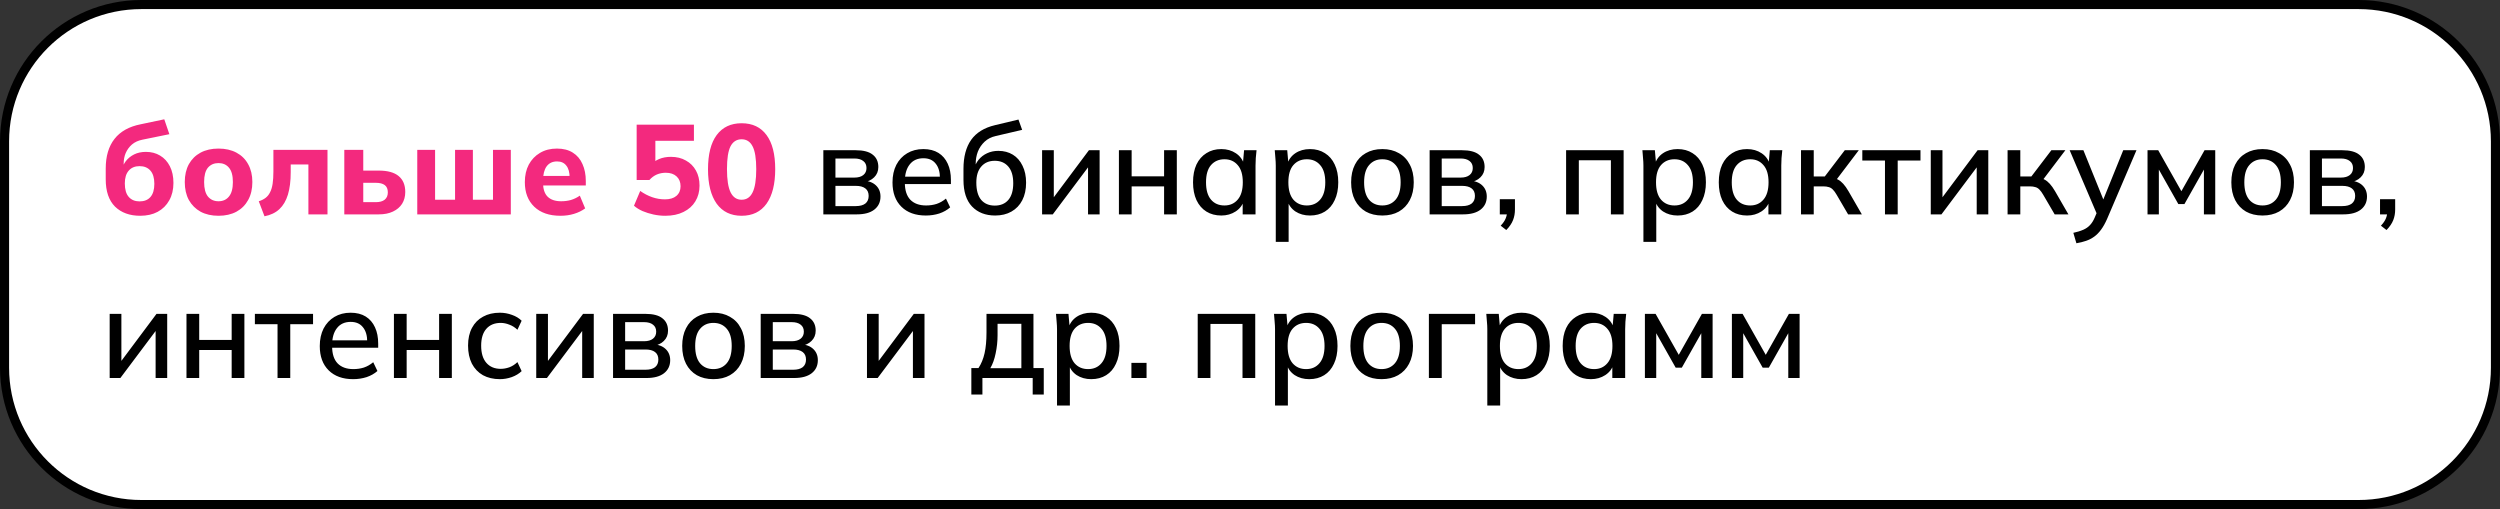
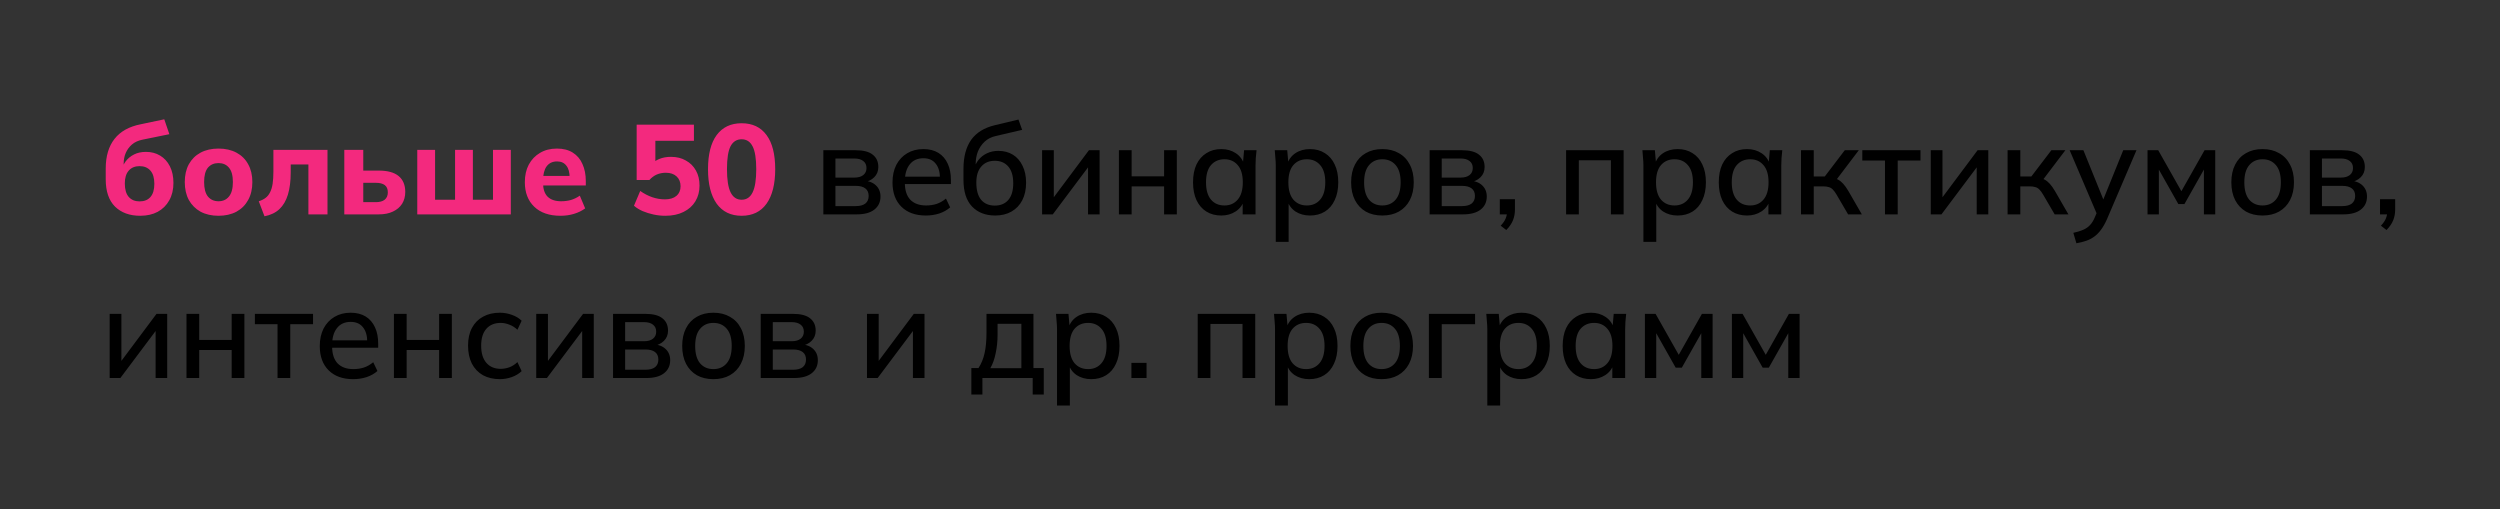
<svg xmlns="http://www.w3.org/2000/svg" width="275" height="56" viewBox="0 0 275 56" fill="none">
  <rect x="0" y="0" width="275" height="56" fill="#333333" stroke="none" />
-   <path d="M15.55 0.5H259.45C267.762 0.5 274.5 7.238 274.5 15.55V40.45C274.5 48.762 267.762 55.5 259.45 55.5H15.55C7.238 55.5 0.5 48.762 0.5 40.45V15.55C0.5 7.238 7.238 0.5 15.55 0.5Z" fill="white" stroke="black" />
  <path d="M15.424 23.735C14.267 23.735 13.343 23.399 12.652 22.727C11.971 22.045 11.63 21.047 11.63 19.731V18.541C11.63 17.187 11.952 16.1 12.596 15.279C13.24 14.457 14.201 13.921 15.48 13.669L18.07 13.123L18.63 14.761L15.676 15.363C15.209 15.456 14.822 15.633 14.514 15.895C14.215 16.156 13.987 16.469 13.828 16.833C13.679 17.187 13.604 17.575 13.604 17.995V18.849H13.338C13.431 18.429 13.595 18.06 13.828 17.743C14.071 17.425 14.379 17.173 14.752 16.987C15.125 16.8 15.559 16.707 16.054 16.707C16.642 16.707 17.16 16.842 17.608 17.113C18.065 17.383 18.425 17.775 18.686 18.289C18.947 18.802 19.078 19.413 19.078 20.123C19.078 20.86 18.924 21.499 18.616 22.041C18.317 22.582 17.893 23.002 17.342 23.301C16.801 23.59 16.161 23.735 15.424 23.735ZM15.354 22.153C15.867 22.153 16.264 21.994 16.544 21.677C16.833 21.35 16.978 20.865 16.978 20.221C16.978 19.577 16.833 19.091 16.544 18.765C16.255 18.438 15.858 18.275 15.354 18.275C14.85 18.275 14.453 18.438 14.164 18.765C13.875 19.091 13.73 19.563 13.73 20.179C13.73 20.841 13.875 21.336 14.164 21.663C14.453 21.989 14.85 22.153 15.354 22.153ZM24.035 23.735C23.279 23.735 22.621 23.585 22.061 23.287C21.511 22.979 21.081 22.549 20.773 21.999C20.475 21.448 20.325 20.79 20.325 20.025C20.325 19.269 20.475 18.615 20.773 18.065C21.081 17.514 21.511 17.089 22.061 16.791C22.621 16.492 23.279 16.343 24.035 16.343C24.791 16.343 25.449 16.492 26.009 16.791C26.569 17.089 26.999 17.514 27.297 18.065C27.605 18.615 27.759 19.269 27.759 20.025C27.759 20.79 27.605 21.448 27.297 21.999C26.999 22.549 26.569 22.979 26.009 23.287C25.449 23.585 24.791 23.735 24.035 23.735ZM24.035 22.139C24.521 22.139 24.903 21.966 25.183 21.621C25.473 21.275 25.617 20.743 25.617 20.025C25.617 19.306 25.473 18.779 25.183 18.443C24.903 18.107 24.521 17.939 24.035 17.939C23.55 17.939 23.163 18.107 22.873 18.443C22.593 18.779 22.453 19.306 22.453 20.025C22.453 20.743 22.593 21.275 22.873 21.621C23.163 21.966 23.55 22.139 24.035 22.139ZM29.094 23.791L28.464 22.139C28.763 22.045 29.015 21.919 29.22 21.761C29.426 21.602 29.589 21.397 29.71 21.145C29.841 20.893 29.934 20.58 29.99 20.207C30.046 19.833 30.074 19.39 30.074 18.877V16.483H36.024V23.581H33.924V18.093H31.978V18.947C31.978 19.917 31.876 20.739 31.67 21.411C31.465 22.083 31.152 22.615 30.732 23.007C30.312 23.399 29.766 23.66 29.094 23.791ZM37.873 23.581V16.483H39.959V18.765H41.667C42.638 18.765 43.366 18.965 43.851 19.367C44.337 19.768 44.579 20.351 44.579 21.117C44.579 21.611 44.463 22.045 44.229 22.419C43.996 22.783 43.66 23.067 43.221 23.273C42.792 23.478 42.274 23.581 41.667 23.581H37.873ZM39.959 22.237H41.345C41.765 22.237 42.087 22.148 42.311 21.971C42.545 21.784 42.661 21.513 42.661 21.159C42.661 20.795 42.549 20.529 42.325 20.361C42.101 20.193 41.775 20.109 41.345 20.109H39.959V22.237ZM45.899 23.581V16.483H47.859V21.971H50.057V16.483H52.017V21.971H54.229V16.483H56.189V23.581H45.899ZM61.652 23.735C60.42 23.735 59.458 23.403 58.768 22.741C58.077 22.078 57.732 21.177 57.732 20.039C57.732 19.301 57.876 18.657 58.166 18.107C58.464 17.556 58.875 17.127 59.398 16.819C59.93 16.501 60.55 16.343 61.26 16.343C61.96 16.343 62.543 16.492 63.01 16.791C63.486 17.089 63.84 17.509 64.074 18.051C64.316 18.583 64.438 19.203 64.438 19.913V20.403H59.468V19.353H62.898L62.66 19.549C62.66 18.961 62.538 18.517 62.296 18.219C62.062 17.911 61.722 17.757 61.274 17.757C60.779 17.757 60.396 17.939 60.126 18.303C59.864 18.667 59.734 19.189 59.734 19.871V20.095C59.734 20.785 59.902 21.299 60.238 21.635C60.583 21.971 61.078 22.139 61.722 22.139C62.104 22.139 62.464 22.092 62.8 21.999C63.145 21.896 63.472 21.737 63.78 21.523L64.368 22.923C64.013 23.184 63.602 23.385 63.136 23.525C62.678 23.665 62.184 23.735 61.652 23.735ZM73.182 23.735C72.744 23.735 72.31 23.688 71.88 23.595C71.451 23.501 71.05 23.375 70.676 23.217C70.303 23.049 69.99 22.853 69.738 22.629L70.424 21.005C70.844 21.303 71.283 21.532 71.74 21.691C72.198 21.849 72.664 21.929 73.14 21.929C73.682 21.929 74.102 21.803 74.4 21.551C74.708 21.289 74.862 20.935 74.862 20.487C74.862 20.039 74.718 19.679 74.428 19.409C74.139 19.138 73.742 19.003 73.238 19.003C72.884 19.003 72.552 19.068 72.244 19.199C71.946 19.329 71.675 19.53 71.432 19.801H70.032V13.711H76.332V15.489H72.09V18.163H71.586C71.82 17.873 72.128 17.649 72.51 17.491C72.893 17.332 73.322 17.253 73.798 17.253C74.433 17.253 74.984 17.388 75.45 17.659C75.926 17.92 76.295 18.289 76.556 18.765C76.818 19.231 76.948 19.782 76.948 20.417C76.948 21.07 76.794 21.649 76.486 22.153C76.188 22.647 75.754 23.035 75.184 23.315C74.624 23.595 73.957 23.735 73.182 23.735ZM81.577 23.735C80.392 23.735 79.477 23.291 78.833 22.405C78.198 21.509 77.881 20.249 77.881 18.625C77.881 16.973 78.198 15.717 78.833 14.859C79.477 13.991 80.392 13.557 81.577 13.557C82.772 13.557 83.686 13.991 84.321 14.859C84.956 15.717 85.273 16.968 85.273 18.611C85.273 20.244 84.956 21.509 84.321 22.405C83.686 23.291 82.772 23.735 81.577 23.735ZM81.577 21.971C82.118 21.971 82.52 21.705 82.781 21.173C83.052 20.631 83.187 19.777 83.187 18.611C83.187 17.444 83.052 16.604 82.781 16.091C82.52 15.577 82.118 15.321 81.577 15.321C81.036 15.321 80.63 15.577 80.359 16.091C80.098 16.604 79.967 17.439 79.967 18.597C79.967 19.773 80.102 20.631 80.373 21.173C80.644 21.705 81.045 21.971 81.577 21.971Z" fill="#F3297E" />
  <path d="M90.568 23.581V16.525H94.124C94.973 16.525 95.599 16.688 96 17.015C96.411 17.332 96.616 17.785 96.616 18.373C96.616 18.83 96.462 19.208 96.154 19.507C95.855 19.805 95.459 19.987 94.964 20.053V19.871C95.552 19.899 96.014 20.071 96.35 20.389C96.686 20.706 96.854 21.117 96.854 21.621C96.854 22.227 96.625 22.708 96.168 23.063C95.72 23.408 95.081 23.581 94.25 23.581H90.568ZM91.898 22.671H94.138C94.595 22.671 94.945 22.577 95.188 22.391C95.431 22.195 95.552 21.915 95.552 21.551C95.552 21.187 95.431 20.911 95.188 20.725C94.945 20.538 94.595 20.445 94.138 20.445H91.898V22.671ZM91.898 19.535H93.984C94.404 19.535 94.731 19.441 94.964 19.255C95.197 19.068 95.314 18.811 95.314 18.485C95.314 18.149 95.197 17.892 94.964 17.715C94.731 17.528 94.404 17.435 93.984 17.435H91.898V19.535ZM101.843 23.707C100.704 23.707 99.808 23.385 99.155 22.741C98.502 22.097 98.175 21.205 98.175 20.067C98.175 19.329 98.315 18.685 98.595 18.135C98.884 17.584 99.281 17.159 99.785 16.861C100.298 16.553 100.891 16.399 101.563 16.399C102.226 16.399 102.781 16.539 103.229 16.819C103.677 17.099 104.018 17.495 104.251 18.009C104.484 18.513 104.601 19.11 104.601 19.801V20.249H99.281V19.437H103.635L103.397 19.619C103.397 18.919 103.238 18.377 102.921 17.995C102.613 17.603 102.165 17.407 101.577 17.407C100.924 17.407 100.42 17.635 100.065 18.093C99.71 18.541 99.533 19.161 99.533 19.955V20.095C99.533 20.925 99.734 21.551 100.135 21.971C100.546 22.391 101.124 22.601 101.871 22.601C102.282 22.601 102.664 22.545 103.019 22.433C103.383 22.311 103.728 22.115 104.055 21.845L104.517 22.811C104.19 23.1 103.794 23.324 103.327 23.483C102.86 23.632 102.366 23.707 101.843 23.707ZM109.468 23.707C108.404 23.707 107.554 23.375 106.92 22.713C106.294 22.05 105.982 21.075 105.982 19.787V18.569C105.982 17.253 106.262 16.193 106.822 15.391C107.391 14.588 108.268 14.047 109.454 13.767L112.03 13.151L112.436 14.285L109.552 14.957C109.048 15.069 108.632 15.279 108.306 15.587C107.979 15.895 107.732 16.259 107.564 16.679C107.405 17.099 107.326 17.547 107.326 18.023V18.667H107.116C107.228 18.237 107.405 17.873 107.648 17.575C107.9 17.267 108.208 17.029 108.572 16.861C108.945 16.683 109.36 16.595 109.818 16.595C110.424 16.595 110.956 16.735 111.414 17.015C111.871 17.295 112.226 17.701 112.478 18.233C112.739 18.755 112.87 19.376 112.87 20.095C112.87 20.841 112.73 21.485 112.45 22.027C112.17 22.568 111.773 22.983 111.26 23.273C110.756 23.562 110.158 23.707 109.468 23.707ZM109.426 22.615C110.06 22.615 110.555 22.409 110.91 21.999C111.274 21.579 111.456 20.963 111.456 20.151C111.456 19.348 111.274 18.737 110.91 18.317C110.546 17.897 110.051 17.687 109.426 17.687C108.8 17.687 108.306 17.897 107.942 18.317C107.578 18.727 107.396 19.315 107.396 20.081C107.396 20.921 107.573 21.555 107.928 21.985C108.292 22.405 108.791 22.615 109.426 22.615ZM114.63 23.581V16.525H115.918V22.223H115.526L119.782 16.525H120.958V23.581H119.684V17.869H120.09L115.806 23.581H114.63ZM123.08 23.581V16.525H124.48V19.395H128.05V16.525H129.45V23.581H128.05V20.501H124.48V23.581H123.08ZM134.342 23.707C133.716 23.707 133.17 23.562 132.704 23.273C132.237 22.983 131.873 22.563 131.612 22.013C131.36 21.462 131.234 20.809 131.234 20.053C131.234 19.287 131.36 18.634 131.612 18.093C131.873 17.551 132.237 17.136 132.704 16.847C133.17 16.548 133.716 16.399 134.342 16.399C134.958 16.399 135.494 16.553 135.952 16.861C136.409 17.169 136.712 17.589 136.862 18.121H136.708L136.848 16.525H138.22C138.192 16.814 138.164 17.103 138.136 17.393C138.117 17.673 138.108 17.948 138.108 18.219V23.581H136.694V22.013H136.848C136.698 22.535 136.39 22.951 135.924 23.259C135.466 23.557 134.939 23.707 134.342 23.707ZM134.692 22.601C135.298 22.601 135.784 22.386 136.148 21.957C136.521 21.527 136.708 20.893 136.708 20.053C136.708 19.213 136.521 18.583 136.148 18.163C135.784 17.733 135.298 17.519 134.692 17.519C134.076 17.519 133.581 17.733 133.208 18.163C132.844 18.583 132.662 19.213 132.662 20.053C132.662 20.893 132.844 21.527 133.208 21.957C133.572 22.386 134.066 22.601 134.692 22.601ZM140.335 26.605V18.219C140.335 17.948 140.321 17.673 140.293 17.393C140.274 17.103 140.251 16.814 140.223 16.525H141.595L141.735 18.121H141.581C141.73 17.589 142.029 17.169 142.477 16.861C142.934 16.553 143.476 16.399 144.101 16.399C144.726 16.399 145.272 16.548 145.739 16.847C146.206 17.136 146.565 17.551 146.817 18.093C147.078 18.634 147.209 19.287 147.209 20.053C147.209 20.809 147.078 21.462 146.817 22.013C146.565 22.563 146.206 22.983 145.739 23.273C145.272 23.562 144.726 23.707 144.101 23.707C143.485 23.707 142.948 23.557 142.491 23.259C142.043 22.951 141.744 22.535 141.595 22.013H141.749V26.605H140.335ZM143.751 22.601C144.367 22.601 144.857 22.386 145.221 21.957C145.594 21.527 145.781 20.893 145.781 20.053C145.781 19.213 145.594 18.583 145.221 18.163C144.857 17.733 144.367 17.519 143.751 17.519C143.135 17.519 142.64 17.733 142.267 18.163C141.903 18.583 141.721 19.213 141.721 20.053C141.721 20.893 141.903 21.527 142.267 21.957C142.64 22.386 143.135 22.601 143.751 22.601ZM152.054 23.707C151.354 23.707 150.747 23.562 150.234 23.273C149.721 22.974 149.324 22.554 149.044 22.013C148.764 21.462 148.624 20.809 148.624 20.053C148.624 19.297 148.764 18.648 149.044 18.107C149.324 17.556 149.721 17.136 150.234 16.847C150.747 16.548 151.354 16.399 152.054 16.399C152.754 16.399 153.361 16.548 153.874 16.847C154.397 17.136 154.798 17.556 155.078 18.107C155.367 18.648 155.512 19.297 155.512 20.053C155.512 20.809 155.367 21.462 155.078 22.013C154.798 22.554 154.397 22.974 153.874 23.273C153.361 23.562 152.754 23.707 152.054 23.707ZM152.054 22.601C152.67 22.601 153.16 22.386 153.524 21.957C153.888 21.527 154.07 20.893 154.07 20.053C154.07 19.213 153.888 18.583 153.524 18.163C153.16 17.733 152.67 17.519 152.054 17.519C151.447 17.519 150.962 17.733 150.598 18.163C150.234 18.583 150.052 19.213 150.052 20.053C150.052 20.893 150.229 21.527 150.584 21.957C150.948 22.386 151.438 22.601 152.054 22.601ZM157.259 23.581V16.525H160.815C161.665 16.525 162.29 16.688 162.691 17.015C163.102 17.332 163.307 17.785 163.307 18.373C163.307 18.83 163.153 19.208 162.845 19.507C162.547 19.805 162.15 19.987 161.655 20.053V19.871C162.243 19.899 162.705 20.071 163.041 20.389C163.377 20.706 163.545 21.117 163.545 21.621C163.545 22.227 163.317 22.708 162.859 23.063C162.411 23.408 161.772 23.581 160.941 23.581H157.259ZM158.589 22.671H160.829C161.287 22.671 161.637 22.577 161.879 22.391C162.122 22.195 162.243 21.915 162.243 21.551C162.243 21.187 162.122 20.911 161.879 20.725C161.637 20.538 161.287 20.445 160.829 20.445H158.589V22.671ZM158.589 19.535H160.675C161.095 19.535 161.422 19.441 161.655 19.255C161.889 19.068 162.005 18.811 162.005 18.485C162.005 18.149 161.889 17.892 161.655 17.715C161.422 17.528 161.095 17.435 160.675 17.435H158.589V19.535ZM165.692 25.303L165.076 24.827C165.347 24.537 165.529 24.271 165.622 24.029C165.725 23.786 165.776 23.534 165.776 23.273L166.084 23.581H164.978V21.915H166.644V23.049C166.644 23.469 166.574 23.856 166.434 24.211C166.294 24.575 166.047 24.939 165.692 25.303ZM172.271 23.581V16.525H178.599V23.581H177.199V17.631H173.671V23.581H172.271ZM180.776 26.605V18.219C180.776 17.948 180.762 17.673 180.734 17.393C180.716 17.103 180.692 16.814 180.664 16.525H182.036L182.176 18.121H182.022C182.172 17.589 182.47 17.169 182.918 16.861C183.376 16.553 183.917 16.399 184.542 16.399C185.168 16.399 185.714 16.548 186.18 16.847C186.647 17.136 187.006 17.551 187.258 18.093C187.52 18.634 187.65 19.287 187.65 20.053C187.65 20.809 187.52 21.462 187.258 22.013C187.006 22.563 186.647 22.983 186.18 23.273C185.714 23.562 185.168 23.707 184.542 23.707C183.926 23.707 183.39 23.557 182.932 23.259C182.484 22.951 182.186 22.535 182.036 22.013H182.19V26.605H180.776ZM184.192 22.601C184.808 22.601 185.298 22.386 185.662 21.957C186.036 21.527 186.222 20.893 186.222 20.053C186.222 19.213 186.036 18.583 185.662 18.163C185.298 17.733 184.808 17.519 184.192 17.519C183.576 17.519 183.082 17.733 182.708 18.163C182.344 18.583 182.162 19.213 182.162 20.053C182.162 20.893 182.344 21.527 182.708 21.957C183.082 22.386 183.576 22.601 184.192 22.601ZM192.174 23.707C191.548 23.707 191.002 23.562 190.536 23.273C190.069 22.983 189.705 22.563 189.444 22.013C189.192 21.462 189.066 20.809 189.066 20.053C189.066 19.287 189.192 18.634 189.444 18.093C189.705 17.551 190.069 17.136 190.536 16.847C191.002 16.548 191.548 16.399 192.174 16.399C192.79 16.399 193.326 16.553 193.784 16.861C194.241 17.169 194.544 17.589 194.694 18.121H194.54L194.68 16.525H196.052C196.024 16.814 195.996 17.103 195.968 17.393C195.949 17.673 195.94 17.948 195.94 18.219V23.581H194.526V22.013H194.68C194.53 22.535 194.222 22.951 193.756 23.259C193.298 23.557 192.771 23.707 192.174 23.707ZM192.524 22.601C193.13 22.601 193.616 22.386 193.98 21.957C194.353 21.527 194.54 20.893 194.54 20.053C194.54 19.213 194.353 18.583 193.98 18.163C193.616 17.733 193.13 17.519 192.524 17.519C191.908 17.519 191.413 17.733 191.04 18.163C190.676 18.583 190.494 19.213 190.494 20.053C190.494 20.893 190.676 21.527 191.04 21.957C191.404 22.386 191.898 22.601 192.524 22.601ZM198.111 23.581V16.525H199.511V19.409H200.729L202.927 16.525H204.467L201.835 19.997L201.485 19.549C201.756 19.577 201.989 19.647 202.185 19.759C202.381 19.861 202.572 20.015 202.759 20.221C202.946 20.426 203.137 20.697 203.333 21.033L204.803 23.581H203.291L202.031 21.425C201.891 21.182 201.756 20.995 201.625 20.865C201.494 20.725 201.345 20.631 201.177 20.585C201.009 20.529 200.804 20.501 200.561 20.501H199.511V23.581H198.111ZM207.347 23.581V17.659H204.855V16.525H211.253V17.659H208.747V23.581H207.347ZM212.384 23.581V16.525H213.672V22.223H213.28L217.536 16.525H218.712V23.581H217.438V17.869H217.844L213.56 23.581H212.384ZM220.834 23.581V16.525H222.234V19.409H223.452L225.65 16.525H227.19L224.558 19.997L224.208 19.549C224.478 19.577 224.712 19.647 224.908 19.759C225.104 19.861 225.295 20.015 225.482 20.221C225.668 20.426 225.86 20.697 226.056 21.033L227.526 23.581H226.014L224.754 21.425C224.614 21.182 224.478 20.995 224.348 20.865C224.217 20.725 224.068 20.631 223.9 20.585C223.732 20.529 223.526 20.501 223.284 20.501H222.234V23.581H220.834ZM228.404 26.759L228.068 25.611C228.507 25.517 228.871 25.405 229.16 25.275C229.459 25.144 229.706 24.971 229.902 24.757C230.098 24.551 230.266 24.285 230.406 23.959L230.756 23.133L230.728 23.707L227.662 16.525H229.174L231.554 22.405H231.176L233.556 16.525H235.012L231.778 24.085C231.573 24.551 231.353 24.943 231.12 25.261C230.887 25.578 230.635 25.835 230.364 26.031C230.093 26.227 229.795 26.381 229.468 26.493C229.141 26.605 228.787 26.693 228.404 26.759ZM236.228 23.581V16.525H237.404L239.952 21.033L242.5 16.525H243.676V23.581H242.43V18.107H242.738L240.288 22.447H239.616L237.166 18.107H237.474V23.581H236.228ZM248.878 23.707C248.178 23.707 247.572 23.562 247.058 23.273C246.545 22.974 246.148 22.554 245.868 22.013C245.588 21.462 245.448 20.809 245.448 20.053C245.448 19.297 245.588 18.648 245.868 18.107C246.148 17.556 246.545 17.136 247.058 16.847C247.572 16.548 248.178 16.399 248.878 16.399C249.578 16.399 250.185 16.548 250.698 16.847C251.221 17.136 251.622 17.556 251.902 18.107C252.192 18.648 252.336 19.297 252.336 20.053C252.336 20.809 252.192 21.462 251.902 22.013C251.622 22.554 251.221 22.974 250.698 23.273C250.185 23.562 249.578 23.707 248.878 23.707ZM248.878 22.601C249.494 22.601 249.984 22.386 250.348 21.957C250.712 21.527 250.894 20.893 250.894 20.053C250.894 19.213 250.712 18.583 250.348 18.163C249.984 17.733 249.494 17.519 248.878 17.519C248.272 17.519 247.786 17.733 247.422 18.163C247.058 18.583 246.876 19.213 246.876 20.053C246.876 20.893 247.054 21.527 247.408 21.957C247.772 22.386 248.262 22.601 248.878 22.601ZM254.084 23.581V16.525H257.64C258.489 16.525 259.114 16.688 259.516 17.015C259.926 17.332 260.132 17.785 260.132 18.373C260.132 18.83 259.978 19.208 259.67 19.507C259.371 19.805 258.974 19.987 258.48 20.053V19.871C259.068 19.899 259.53 20.071 259.866 20.389C260.202 20.706 260.37 21.117 260.37 21.621C260.37 22.227 260.141 22.708 259.684 23.063C259.236 23.408 258.596 23.581 257.766 23.581H254.084ZM255.414 22.671H257.654C258.111 22.671 258.461 22.577 258.704 22.391C258.946 22.195 259.068 21.915 259.068 21.551C259.068 21.187 258.946 20.911 258.704 20.725C258.461 20.538 258.111 20.445 257.654 20.445H255.414V22.671ZM255.414 19.535H257.5C257.92 19.535 258.246 19.441 258.48 19.255C258.713 19.068 258.83 18.811 258.83 18.485C258.83 18.149 258.713 17.892 258.48 17.715C258.246 17.528 257.92 17.435 257.5 17.435H255.414V19.535ZM262.517 25.303L261.901 24.827C262.171 24.537 262.353 24.271 262.447 24.029C262.549 23.786 262.601 23.534 262.601 23.273L262.909 23.581H261.803V21.915H263.469V23.049C263.469 23.469 263.399 23.856 263.259 24.211C263.119 24.575 262.871 24.939 262.517 25.303ZM12.064 41.581V34.525H13.352V40.223H12.96L17.216 34.525H18.392V41.581H17.118V35.869H17.524L13.24 41.581H12.064ZM20.513 41.581V34.525H21.913V37.395H25.483V34.525H26.883V41.581H25.483V38.501H21.913V41.581H20.513ZM30.529 41.581V35.659H28.037V34.525H34.435V35.659H31.929V41.581H30.529ZM38.843 41.707C37.704 41.707 36.808 41.385 36.155 40.741C35.502 40.097 35.175 39.205 35.175 38.067C35.175 37.329 35.315 36.685 35.595 36.135C35.884 35.584 36.281 35.159 36.785 34.861C37.298 34.553 37.891 34.399 38.563 34.399C39.226 34.399 39.781 34.539 40.229 34.819C40.677 35.099 41.018 35.495 41.251 36.009C41.484 36.513 41.601 37.11 41.601 37.801V38.249H36.281V37.437H40.635L40.397 37.619C40.397 36.919 40.238 36.377 39.921 35.995C39.613 35.603 39.165 35.407 38.577 35.407C37.924 35.407 37.42 35.635 37.065 36.093C36.71 36.541 36.533 37.161 36.533 37.955V38.095C36.533 38.925 36.734 39.551 37.135 39.971C37.546 40.391 38.124 40.601 38.871 40.601C39.282 40.601 39.664 40.545 40.019 40.433C40.383 40.311 40.728 40.115 41.055 39.845L41.517 40.811C41.19 41.1 40.794 41.324 40.327 41.483C39.86 41.632 39.366 41.707 38.843 41.707ZM43.332 41.581V34.525H44.732V37.395H48.302V34.525H49.702V41.581H48.302V38.501H44.732V41.581H43.332ZM54.986 41.707C54.276 41.707 53.656 41.562 53.123 41.273C52.601 40.974 52.195 40.549 51.906 39.999C51.626 39.439 51.486 38.776 51.486 38.011C51.486 37.255 51.63 36.606 51.919 36.065C52.209 35.523 52.615 35.113 53.138 34.833C53.66 34.543 54.276 34.399 54.986 34.399C55.443 34.399 55.886 34.478 56.316 34.637C56.745 34.786 57.099 35.001 57.38 35.281L56.917 36.275C56.656 36.023 56.362 35.836 56.035 35.715C55.709 35.584 55.392 35.519 55.084 35.519C54.411 35.519 53.884 35.733 53.502 36.163C53.119 36.592 52.928 37.213 52.928 38.025C52.928 38.846 53.119 39.476 53.502 39.915C53.884 40.353 54.411 40.573 55.084 40.573C55.382 40.573 55.695 40.517 56.022 40.405C56.348 40.283 56.647 40.092 56.917 39.831L57.38 40.825C57.09 41.105 56.726 41.324 56.288 41.483C55.858 41.632 55.424 41.707 54.986 41.707ZM58.986 41.581V34.525H60.274V40.223H59.882L64.138 34.525H65.314V41.581H64.04V35.869H64.446L60.162 41.581H58.986ZM67.435 41.581V34.525H70.991C71.84 34.525 72.466 34.688 72.867 35.015C73.278 35.332 73.483 35.785 73.483 36.373C73.483 36.83 73.329 37.208 73.021 37.507C72.722 37.805 72.326 37.987 71.831 38.053V37.871C72.419 37.899 72.881 38.071 73.217 38.389C73.553 38.706 73.721 39.117 73.721 39.621C73.721 40.227 73.492 40.708 73.035 41.063C72.587 41.408 71.948 41.581 71.117 41.581H67.435ZM68.765 40.671H71.005C71.462 40.671 71.812 40.577 72.055 40.391C72.298 40.195 72.419 39.915 72.419 39.551C72.419 39.187 72.298 38.911 72.055 38.725C71.812 38.538 71.462 38.445 71.005 38.445H68.765V40.671ZM68.765 37.535H70.851C71.271 37.535 71.598 37.441 71.831 37.255C72.064 37.068 72.181 36.811 72.181 36.485C72.181 36.149 72.064 35.892 71.831 35.715C71.598 35.528 71.271 35.435 70.851 35.435H68.765V37.535ZM78.472 41.707C77.772 41.707 77.165 41.562 76.652 41.273C76.139 40.974 75.742 40.554 75.462 40.013C75.182 39.462 75.042 38.809 75.042 38.053C75.042 37.297 75.182 36.648 75.462 36.107C75.742 35.556 76.139 35.136 76.652 34.847C77.165 34.548 77.772 34.399 78.472 34.399C79.172 34.399 79.779 34.548 80.292 34.847C80.815 35.136 81.216 35.556 81.496 36.107C81.785 36.648 81.93 37.297 81.93 38.053C81.93 38.809 81.785 39.462 81.496 40.013C81.216 40.554 80.815 40.974 80.292 41.273C79.779 41.562 79.172 41.707 78.472 41.707ZM78.472 40.601C79.088 40.601 79.578 40.386 79.942 39.957C80.306 39.527 80.488 38.893 80.488 38.053C80.488 37.213 80.306 36.583 79.942 36.163C79.578 35.733 79.088 35.519 78.472 35.519C77.865 35.519 77.38 35.733 77.016 36.163C76.652 36.583 76.47 37.213 76.47 38.053C76.47 38.893 76.647 39.527 77.002 39.957C77.366 40.386 77.856 40.601 78.472 40.601ZM83.677 41.581V34.525H87.233C88.083 34.525 88.708 34.688 89.109 35.015C89.52 35.332 89.725 35.785 89.725 36.373C89.725 36.83 89.571 37.208 89.263 37.507C88.965 37.805 88.568 37.987 88.073 38.053V37.871C88.661 37.899 89.123 38.071 89.459 38.389C89.795 38.706 89.963 39.117 89.963 39.621C89.963 40.227 89.735 40.708 89.277 41.063C88.829 41.408 88.19 41.581 87.359 41.581H83.677ZM85.007 40.671H87.247C87.705 40.671 88.055 40.577 88.297 40.391C88.54 40.195 88.661 39.915 88.661 39.551C88.661 39.187 88.54 38.911 88.297 38.725C88.055 38.538 87.705 38.445 87.247 38.445H85.007V40.671ZM85.007 37.535H87.093C87.513 37.535 87.84 37.441 88.073 37.255C88.307 37.068 88.423 36.811 88.423 36.485C88.423 36.149 88.307 35.892 88.073 35.715C87.84 35.528 87.513 35.435 87.093 35.435H85.007V37.535ZM95.367 41.581V34.525H96.655V40.223H96.263L100.519 34.525H101.695V41.581H100.421V35.869H100.827L96.543 41.581H95.367ZM106.848 43.401V40.489H107.632C107.94 40.022 108.164 39.476 108.304 38.851C108.444 38.225 108.514 37.469 108.514 36.583V34.525H113.68V40.489H114.814V43.401H113.596V41.581H108.066V43.401H106.848ZM108.934 40.503H112.35V35.617H109.732V36.863C109.732 37.544 109.662 38.211 109.522 38.865C109.392 39.509 109.196 40.055 108.934 40.503ZM116.272 44.605V36.219C116.272 35.948 116.258 35.673 116.23 35.393C116.212 35.103 116.188 34.814 116.16 34.525H117.532L117.672 36.121H117.518C117.668 35.589 117.966 35.169 118.414 34.861C118.872 34.553 119.413 34.399 120.038 34.399C120.664 34.399 121.21 34.548 121.676 34.847C122.143 35.136 122.502 35.551 122.754 36.093C123.016 36.634 123.146 37.287 123.146 38.053C123.146 38.809 123.016 39.462 122.754 40.013C122.502 40.563 122.143 40.983 121.676 41.273C121.21 41.562 120.664 41.707 120.038 41.707C119.422 41.707 118.886 41.557 118.428 41.259C117.98 40.951 117.682 40.535 117.532 40.013H117.686V44.605H116.272ZM119.688 40.601C120.304 40.601 120.794 40.386 121.158 39.957C121.532 39.527 121.718 38.893 121.718 38.053C121.718 37.213 121.532 36.583 121.158 36.163C120.794 35.733 120.304 35.519 119.688 35.519C119.072 35.519 118.578 35.733 118.204 36.163C117.84 36.583 117.658 37.213 117.658 38.053C117.658 38.893 117.84 39.527 118.204 39.957C118.578 40.386 119.072 40.601 119.688 40.601ZM124.455 41.581V39.915H126.121V41.581H124.455ZM131.748 41.581V34.525H138.076V41.581H136.676V35.631H133.148V41.581H131.748ZM140.253 44.605V36.219C140.253 35.948 140.239 35.673 140.211 35.393C140.192 35.103 140.169 34.814 140.141 34.525H141.513L141.653 36.121H141.499C141.648 35.589 141.947 35.169 142.395 34.861C142.852 34.553 143.393 34.399 144.019 34.399C144.644 34.399 145.19 34.548 145.657 34.847C146.123 35.136 146.483 35.551 146.735 36.093C146.996 36.634 147.127 37.287 147.127 38.053C147.127 38.809 146.996 39.462 146.735 40.013C146.483 40.563 146.123 40.983 145.657 41.273C145.19 41.562 144.644 41.707 144.019 41.707C143.403 41.707 142.866 41.557 142.409 41.259C141.961 40.951 141.662 40.535 141.513 40.013H141.667V44.605H140.253ZM143.669 40.601C144.285 40.601 144.775 40.386 145.139 39.957C145.512 39.527 145.699 38.893 145.699 38.053C145.699 37.213 145.512 36.583 145.139 36.163C144.775 35.733 144.285 35.519 143.669 35.519C143.053 35.519 142.558 35.733 142.185 36.163C141.821 36.583 141.639 37.213 141.639 38.053C141.639 38.893 141.821 39.527 142.185 39.957C142.558 40.386 143.053 40.601 143.669 40.601ZM151.972 41.707C151.272 41.707 150.665 41.562 150.152 41.273C149.639 40.974 149.242 40.554 148.962 40.013C148.682 39.462 148.542 38.809 148.542 38.053C148.542 37.297 148.682 36.648 148.962 36.107C149.242 35.556 149.639 35.136 150.152 34.847C150.665 34.548 151.272 34.399 151.972 34.399C152.672 34.399 153.279 34.548 153.792 34.847C154.315 35.136 154.716 35.556 154.996 36.107C155.285 36.648 155.43 37.297 155.43 38.053C155.43 38.809 155.285 39.462 154.996 40.013C154.716 40.554 154.315 40.974 153.792 41.273C153.279 41.562 152.672 41.707 151.972 41.707ZM151.972 40.601C152.588 40.601 153.078 40.386 153.442 39.957C153.806 39.527 153.988 38.893 153.988 38.053C153.988 37.213 153.806 36.583 153.442 36.163C153.078 35.733 152.588 35.519 151.972 35.519C151.365 35.519 150.88 35.733 150.516 36.163C150.152 36.583 149.97 37.213 149.97 38.053C149.97 38.893 150.147 39.527 150.502 39.957C150.866 40.386 151.356 40.601 151.972 40.601ZM157.177 41.581V34.525H162.259V35.659H158.591V41.581H157.177ZM163.604 44.605V36.219C163.604 35.948 163.59 35.673 163.562 35.393C163.544 35.103 163.52 34.814 163.492 34.525H164.864L165.004 36.121H164.85C165 35.589 165.298 35.169 165.746 34.861C166.204 34.553 166.745 34.399 167.37 34.399C167.996 34.399 168.542 34.548 169.008 34.847C169.475 35.136 169.834 35.551 170.086 36.093C170.348 36.634 170.478 37.287 170.478 38.053C170.478 38.809 170.348 39.462 170.086 40.013C169.834 40.563 169.475 40.983 169.008 41.273C168.542 41.562 167.996 41.707 167.37 41.707C166.754 41.707 166.218 41.557 165.76 41.259C165.312 40.951 165.014 40.535 164.864 40.013H165.018V44.605H163.604ZM167.02 40.601C167.636 40.601 168.126 40.386 168.49 39.957C168.864 39.527 169.05 38.893 169.05 38.053C169.05 37.213 168.864 36.583 168.49 36.163C168.126 35.733 167.636 35.519 167.02 35.519C166.404 35.519 165.91 35.733 165.536 36.163C165.172 36.583 164.99 37.213 164.99 38.053C164.99 38.893 165.172 39.527 165.536 39.957C165.91 40.386 166.404 40.601 167.02 40.601ZM175.002 41.707C174.376 41.707 173.83 41.562 173.364 41.273C172.897 40.983 172.533 40.563 172.272 40.013C172.02 39.462 171.894 38.809 171.894 38.053C171.894 37.287 172.02 36.634 172.272 36.093C172.533 35.551 172.897 35.136 173.364 34.847C173.83 34.548 174.376 34.399 175.002 34.399C175.618 34.399 176.154 34.553 176.612 34.861C177.069 35.169 177.372 35.589 177.522 36.121H177.368L177.508 34.525H178.88C178.852 34.814 178.824 35.103 178.796 35.393C178.777 35.673 178.768 35.948 178.768 36.219V41.581H177.354V40.013H177.508C177.358 40.535 177.05 40.951 176.584 41.259C176.126 41.557 175.599 41.707 175.002 41.707ZM175.352 40.601C175.958 40.601 176.444 40.386 176.808 39.957C177.181 39.527 177.368 38.893 177.368 38.053C177.368 37.213 177.181 36.583 176.808 36.163C176.444 35.733 175.958 35.519 175.352 35.519C174.736 35.519 174.241 35.733 173.868 36.163C173.504 36.583 173.322 37.213 173.322 38.053C173.322 38.893 173.504 39.527 173.868 39.957C174.232 40.386 174.726 40.601 175.352 40.601ZM180.939 41.581V34.525H182.115L184.663 39.033L187.211 34.525H188.387V41.581H187.141V36.107H187.449L184.999 40.447H184.327L181.877 36.107H182.185V41.581H180.939ZM190.509 41.581V34.525H191.685L194.233 39.033L196.781 34.525H197.957V41.581H196.711V36.107H197.019L194.569 40.447H193.897L191.447 36.107H191.755V41.581H190.509Z" fill="black" />
</svg>